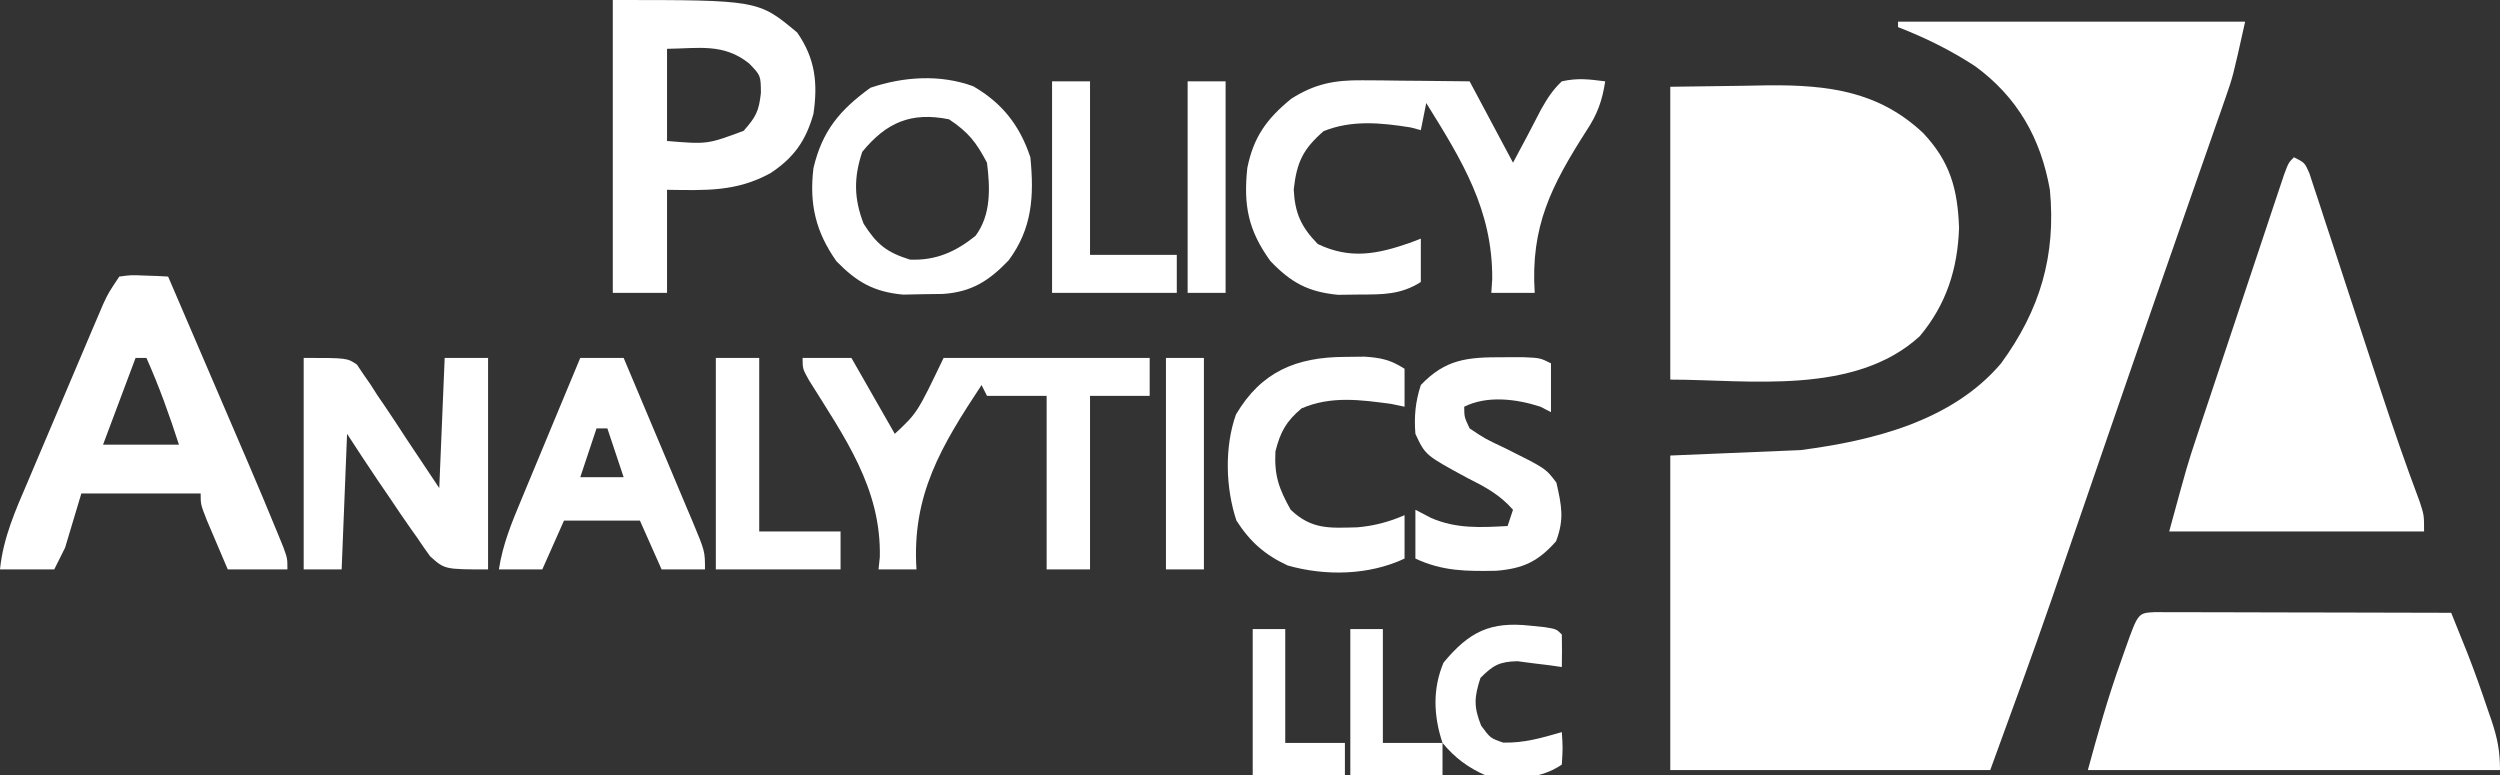
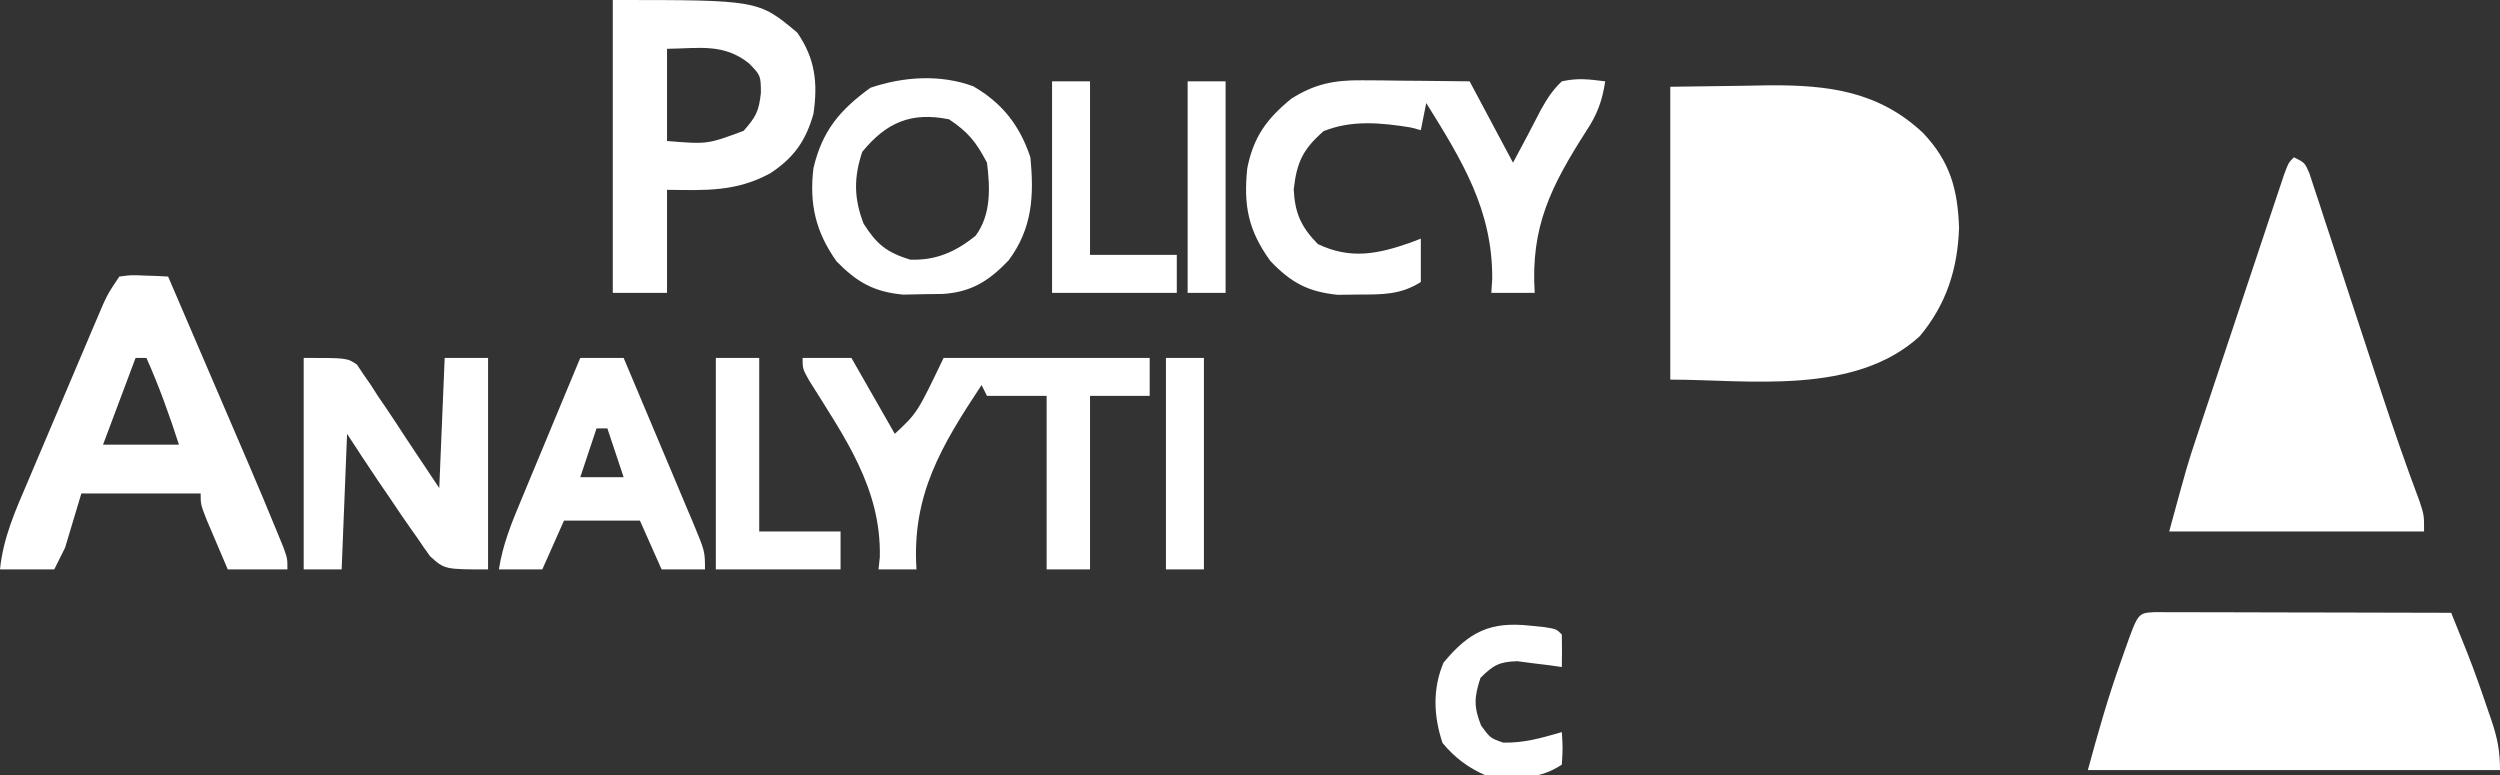
<svg xmlns="http://www.w3.org/2000/svg" width="461" height="143">
  <rect width="100%" height="100%" fill="#333333" stroke="none" />
-   <path d="M0 0 C21.12 0 42.24 0 64 0 C61.75 10.124 61.75 10.124 60.422 13.922 C59.973 15.22 59.973 15.22 59.514 16.543 C59.03 17.918 59.03 17.918 58.535 19.32 C58.19 20.313 57.845 21.305 57.489 22.328 C56.352 25.595 55.207 28.86 54.062 32.125 C53.261 34.424 52.459 36.723 51.659 39.022 C50.403 42.626 49.148 46.23 47.89 49.833 C44.862 58.512 41.856 67.199 38.863 75.891 C38.444 77.108 38.024 78.326 37.592 79.58 C35.96 84.32 34.327 89.059 32.698 93.8 C31.568 97.083 30.437 100.366 29.305 103.648 C28.987 104.573 28.67 105.497 28.343 106.45 C24.695 117.018 20.822 127.488 17 138 C-2.47 138 -21.94 138 -42 138 C-42 118.86 -42 99.72 -42 80 C-34.08 79.67 -26.16 79.34 -18 79 C-4.795 77.278 9.925 73.71 19 63 C26.182 53.167 29.158 43.147 28 31 C26.331 21.498 22.009 13.896 14.188 8.188 C9.677 5.245 5.014 2.95 0 1 C0 0.67 0 0.34 0 0 Z " fill="#FFFFFF" transform="translate(350,4)" />
  <path d="M0 0 C4.579 -0.062 9.158 -0.124 13.875 -0.188 C16.009 -0.228 16.009 -0.228 18.187 -0.27 C29.066 -0.341 38.426 0.806 46.625 8.531 C51.595 13.787 52.999 18.882 53.25 26 C52.999 33.57 50.908 40.135 46 46 C33.952 57.02 14.371 54 0 54 C0 36.18 0 18.36 0 0 Z " fill="#FFFFFF" transform="translate(308,16)" />
  <path d="M0 0 C1.01 0.002 2.021 0.004 3.062 0.007 C4.773 0.007 4.773 0.007 6.52 0.007 C7.761 0.012 9.003 0.017 10.282 0.023 C12.178 0.025 12.178 0.025 14.112 0.027 C17.477 0.032 20.842 0.041 24.208 0.052 C27.639 0.062 31.071 0.066 34.503 0.071 C41.241 0.082 47.978 0.099 54.716 0.12 C55.352 1.701 55.988 3.282 56.623 4.863 C56.977 5.743 57.331 6.624 57.696 7.531 C59.058 10.99 60.279 14.472 61.466 17.995 C61.796 18.95 61.796 18.95 62.134 19.925 C63.239 23.22 63.716 25.593 63.716 29.12 C38.636 29.12 13.556 29.12 -12.284 29.12 C-10.417 22.273 -8.548 15.644 -6.159 8.995 C-5.895 8.242 -5.631 7.49 -5.358 6.714 C-3.028 0.159 -3.028 0.159 0 0 Z " fill="#FFFFFF" transform="translate(397.284,112.88)" />
  <path d="M0 0 C2 1 2 1 2.852 2.962 C3.135 3.824 3.417 4.685 3.708 5.573 C4.032 6.549 4.356 7.525 4.69 8.53 C5.036 9.596 5.382 10.663 5.738 11.762 C6.101 12.859 6.464 13.956 6.837 15.087 C8.003 18.618 9.158 22.153 10.312 25.688 C11.456 29.168 12.601 32.648 13.748 36.127 C14.487 38.37 15.225 40.614 15.962 42.859 C18.251 49.813 20.638 56.716 23.212 63.57 C24 66 24 66 24 69 C8.49 69 -7.02 69 -23 69 C-19.624 56.622 -19.624 56.622 -17.931 51.535 C-17.554 50.398 -17.177 49.26 -16.789 48.089 C-16.392 46.902 -15.995 45.715 -15.586 44.492 C-15.171 43.245 -14.756 41.998 -14.328 40.713 C-13.458 38.098 -12.585 35.485 -11.711 32.872 C-10.589 29.519 -9.473 26.164 -8.359 22.808 C-7.291 19.597 -6.22 16.389 -5.148 13.18 C-4.747 11.973 -4.346 10.765 -3.933 9.522 C-3.563 8.416 -3.192 7.31 -2.81 6.171 C-2.321 4.706 -2.321 4.706 -1.821 3.21 C-1 1 -1 1 0 0 Z " fill="#FFFFFF" transform="translate(423,29)" />
  <path d="M0 0 C2.164 -0.293 2.164 -0.293 4.625 -0.188 C5.442 -0.16 6.26 -0.133 7.102 -0.105 C8.041 -0.053 8.041 -0.053 9 0 C11.492 5.798 13.982 11.596 16.471 17.395 C17.316 19.364 18.162 21.333 19.008 23.301 C20.23 26.146 21.451 28.991 22.672 31.836 C23.045 32.703 23.418 33.57 23.802 34.463 C25.66 38.798 27.488 43.144 29.271 47.51 C29.603 48.323 29.935 49.137 30.277 49.975 C31 52 31 52 31 54 C27.37 54 23.74 54 20 54 C19.162 52.044 18.33 50.085 17.5 48.125 C17.036 47.034 16.572 45.944 16.094 44.82 C15 42 15 42 15 40 C7.74 40 0.48 40 -7 40 C-7.99 43.3 -8.98 46.6 -10 50 C-10.66 51.32 -11.32 52.64 -12 54 C-15.3 54 -18.6 54 -22 54 C-21.402 48.092 -19.129 43.077 -16.816 37.676 C-16.193 36.201 -16.193 36.201 -15.557 34.696 C-14.68 32.625 -13.8 30.555 -12.917 28.486 C-11.564 25.316 -10.222 22.142 -8.881 18.967 C-8.027 16.953 -7.172 14.939 -6.316 12.926 C-5.713 11.501 -5.713 11.501 -5.098 10.047 C-4.721 9.166 -4.344 8.284 -3.955 7.376 C-3.625 6.602 -3.295 5.827 -2.955 5.029 C-2 3 -2 3 0 0 Z M3 15 C0.03 22.92 0.03 22.92 -3 31 C1.62 31 6.24 31 11 31 C9.232 25.528 7.346 20.25 5 15 C4.34 15 3.68 15 3 15 Z " fill="#FFFFFF" transform="translate(22,51)" />
  <path d="M0 0 C26.833 0 26.833 0 34 6 C37.337 10.783 37.833 15.348 37 21 C35.581 25.979 33.39 29.083 29.062 31.938 C22.735 35.397 17.097 35.095 10 35 C10 41.27 10 47.54 10 54 C6.7 54 3.4 54 0 54 C0 36.18 0 18.36 0 0 Z M10 9 C10 14.61 10 20.22 10 26 C17.428 26.614 17.428 26.614 24.125 24.125 C26.383 21.565 26.942 20.532 27.312 17.125 C27.28 13.913 27.28 13.913 25.125 11.688 C20.396 7.932 15.893 8.931 10 9 Z " fill="#FFFFFF" transform="translate(113,0)" />
  <path d="M0 0 C1.157 0.006 2.314 0.013 3.506 0.02 C4.704 0.036 5.902 0.053 7.137 0.07 C8.963 0.084 8.963 0.084 10.826 0.098 C13.826 0.121 16.825 0.157 19.824 0.195 C22.464 5.145 25.104 10.095 27.824 15.195 C30.46 10.277 30.46 10.277 33.027 5.322 C34.155 3.334 35.149 1.761 36.824 0.195 C39.75 -0.459 41.792 -0.19 44.824 0.195 C44.267 3.808 43.378 6.277 41.355 9.312 C34.871 19.466 31.038 26.957 31.824 39.195 C29.184 39.195 26.544 39.195 23.824 39.195 C23.88 38.345 23.935 37.494 23.992 36.617 C24.06 23.879 18.426 14.808 11.824 4.195 C11.494 5.845 11.164 7.495 10.824 9.195 C10.205 9.03 9.587 8.865 8.949 8.695 C3.492 7.822 -1.918 7.283 -7.113 9.383 C-10.902 12.712 -12.052 15.079 -12.613 20.133 C-12.4 24.475 -11.268 27.028 -8.176 30.195 C-2.155 33.077 2.853 32.057 8.953 29.922 C9.571 29.682 10.188 29.442 10.824 29.195 C10.824 31.835 10.824 34.475 10.824 37.195 C7.109 39.562 3.783 39.495 -0.551 39.508 C-1.837 39.525 -3.124 39.541 -4.449 39.559 C-9.987 39.019 -13.106 37.313 -16.926 33.32 C-21.018 27.636 -21.891 23.093 -21.176 16.195 C-20.027 10.449 -17.588 7.099 -13.09 3.422 C-8.764 0.65 -5.105 -0.05 0 0 Z " fill="#FFFFFF" transform="translate(251.176,14.805)" />
  <path d="M0 0 C2.97 0 5.94 0 9 0 C11.64 4.62 14.28 9.24 17 14 C21.138 10.144 21.138 10.144 26 0 C38.54 0 51.08 0 64 0 C64 2.31 64 4.62 64 7 C60.37 7 56.74 7 53 7 C53 17.56 53 28.12 53 39 C50.36 39 47.72 39 45 39 C45 28.44 45 17.88 45 7 C41.37 7 37.74 7 34 7 C33.505 6.01 33.505 6.01 33 5 C25.59 16.229 20.116 25.24 21 39 C18.69 39 16.38 39 14 39 C14.079 38.256 14.157 37.512 14.238 36.746 C14.524 24.004 7.715 14.61 1.177 4.116 C0 2 0 2 0 0 Z " fill="#FFFFFF" transform="translate(148,66)" />
  <path d="M0 0 C8 0 8 0 9.823 1.234 C10.204 1.805 10.584 2.376 10.977 2.965 C11.642 3.919 11.642 3.919 12.32 4.893 C12.751 5.567 13.181 6.242 13.625 6.938 C14.063 7.578 14.502 8.218 14.953 8.877 C16.33 10.899 17.664 12.95 19 15 C20.98 17.97 22.96 20.94 25 24 C25.33 16.08 25.66 8.16 26 0 C28.64 0 31.28 0 34 0 C34 12.87 34 25.74 34 39 C26 39 26 39 23.312 36.578 C22.514 35.488 21.744 34.377 21 33.25 C20.381 32.38 20.381 32.38 19.749 31.493 C18.469 29.681 17.232 27.845 16 26 C15.196 24.821 14.391 23.643 13.586 22.465 C11.695 19.662 9.844 16.834 8 14 C7.67 22.25 7.34 30.5 7 39 C4.69 39 2.38 39 0 39 C0 26.13 0 13.26 0 0 Z " fill="#FFFFFF" transform="translate(56,66)" />
  <path d="M0 0 C5.334 3.103 8.557 7.197 10.52 13.086 C11.223 20.223 10.882 26.203 6.52 32.086 C2.919 35.856 -0.323 37.947 -5.625 38.289 C-6.835 38.305 -8.046 38.32 -9.293 38.336 C-11.097 38.375 -11.097 38.375 -12.938 38.414 C-18.34 37.914 -21.469 36.12 -25.23 32.273 C-29.069 26.835 -30.276 21.71 -29.48 15.086 C-27.865 8.256 -24.669 4.398 -18.98 0.273 C-12.899 -1.79 -6.107 -2.251 0 0 Z M-20.48 12.086 C-22.063 16.835 -22.033 20.651 -20.23 25.336 C-17.797 29.161 -15.987 30.617 -11.668 31.961 C-6.916 32.147 -3.302 30.543 0.395 27.586 C3.311 23.697 3.103 18.708 2.52 14.086 C0.515 10.283 -0.907 8.468 -4.48 6.086 C-11.443 4.683 -16.03 6.642 -20.48 12.086 Z " fill="#FFFFFF" transform="translate(179.48,15.914)" />
  <path d="M0 0 C2.64 0 5.28 0 8 0 C10.143 5.069 12.279 10.141 14.409 15.216 C15.134 16.942 15.862 18.668 16.591 20.393 C17.639 22.87 18.679 25.351 19.719 27.832 C20.047 28.604 20.375 29.376 20.713 30.171 C23 35.658 23 35.658 23 39 C20.36 39 17.72 39 15 39 C13.68 36.03 12.36 33.06 11 30 C6.38 30 1.76 30 -3 30 C-4.32 32.97 -5.64 35.94 -7 39 C-9.64 39 -12.28 39 -15 39 C-14.308 34.411 -12.623 30.326 -10.84 26.074 C-10.531 25.327 -10.221 24.579 -9.902 23.809 C-8.918 21.433 -7.928 19.06 -6.938 16.688 C-6.267 15.072 -5.597 13.457 -4.928 11.842 C-3.29 7.893 -1.646 3.946 0 0 Z M3 13 C2.01 15.97 1.02 18.94 0 22 C2.64 22 5.28 22 8 22 C7.01 19.03 6.02 16.06 5 13 C4.34 13 3.68 13 3 13 Z " fill="#FFFFFF" transform="translate(107,66)" />
-   <path d="M0 0 C1.874 -0.004 1.874 -0.004 3.785 -0.008 C6.938 0.125 6.938 0.125 8.938 1.125 C8.938 4.095 8.938 7.065 8.938 10.125 C8.298 9.795 7.659 9.465 7 9.125 C2.611 7.692 -2.811 6.999 -7.062 9.125 C-7.049 11.026 -7.049 11.026 -6.062 13.125 C-3.176 15.048 -3.176 15.048 0.312 16.688 C7.981 20.504 7.981 20.504 9.938 23.125 C10.903 27.4 11.422 29.844 9.875 33.938 C6.582 37.655 3.827 38.973 -1.168 39.375 C-6.643 39.474 -11.036 39.475 -16.062 37.125 C-16.062 34.155 -16.062 31.185 -16.062 28.125 C-15.114 28.62 -14.165 29.115 -13.188 29.625 C-8.547 31.655 -4.039 31.395 0.938 31.125 C1.268 30.135 1.597 29.145 1.938 28.125 C-0.524 25.324 -3.186 23.914 -6.5 22.25 C-14.231 18.062 -14.231 18.062 -16.062 14.125 C-16.321 10.927 -16.061 8.179 -15.062 5.125 C-10.492 0.314 -6.405 -0.013 0 0 Z " fill="#FFFFFF" transform="translate(277.062,65.875)" />
-   <path d="M0 0 C1.226 -0.014 2.452 -0.028 3.715 -0.043 C6.819 0.171 8.476 0.548 11.062 2.188 C11.062 4.497 11.062 6.808 11.062 9.188 C10.279 9.023 9.495 8.857 8.688 8.688 C2.996 7.902 -2.578 7.155 -7.938 9.5 C-10.779 11.898 -11.85 13.836 -12.75 17.438 C-12.974 21.911 -12.108 24.296 -9.938 28.188 C-6.045 31.875 -2.773 31.556 2.355 31.426 C5.488 31.15 8.176 30.436 11.062 29.188 C11.062 31.828 11.062 34.468 11.062 37.188 C4.49 40.282 -3.519 40.439 -10.488 38.465 C-14.67 36.52 -17.418 34.118 -19.938 30.188 C-21.941 24.176 -22.157 16.63 -20.031 10.629 C-15.363 2.715 -8.923 0.047 0 0 Z " fill="#FFFFFF" transform="translate(247.938,65.812)" />
  <path d="M0 0 C2.64 0 5.28 0 8 0 C8 10.56 8 21.12 8 32 C12.95 32 17.9 32 23 32 C23 34.31 23 36.62 23 39 C15.41 39 7.82 39 0 39 C0 26.13 0 13.26 0 0 Z " fill="#FFFFFF" transform="translate(132,66)" />
  <path d="M0 0 C2.31 0 4.62 0 7 0 C7 10.56 7 21.12 7 32 C12.28 32 17.56 32 23 32 C23 34.31 23 36.62 23 39 C15.41 39 7.82 39 0 39 C0 26.13 0 13.26 0 0 Z " fill="#FFFFFF" transform="translate(194,15)" />
  <path d="M0 0 C0.88 0.09 1.761 0.18 2.668 0.273 C4.812 0.625 4.812 0.625 5.812 1.625 C5.853 3.625 5.855 5.625 5.812 7.625 C5.065 7.518 4.317 7.411 3.547 7.301 C2.562 7.181 1.577 7.061 0.562 6.938 C-0.412 6.81 -1.387 6.682 -2.391 6.551 C-5.717 6.639 -6.859 7.297 -9.188 9.625 C-10.35 13.189 -10.461 14.942 -9.062 18.438 C-7.371 20.737 -7.371 20.737 -5 21.562 C-1.109 21.649 2.073 20.702 5.812 19.625 C6 22.5 6 22.5 5.812 25.625 C1.355 28.597 -2.959 28.131 -8.188 27.625 C-11.474 26.187 -13.89 24.382 -16.188 21.625 C-17.839 16.672 -18.047 11.661 -16 6.812 C-11.228 1.054 -7.33 -0.801 0 0 Z " fill="#FFFFFF" transform="translate(282.188,115.375)" />
  <path d="M0 0 C2.31 0 4.62 0 7 0 C7 12.87 7 25.74 7 39 C4.69 39 2.38 39 0 39 C0 26.13 0 13.26 0 0 Z " fill="#FFFFFF" transform="translate(215,66)" />
  <path d="M0 0 C2.31 0 4.62 0 7 0 C7 12.87 7 25.74 7 39 C4.69 39 2.38 39 0 39 C0 26.13 0 13.26 0 0 Z " fill="#FFFFFF" transform="translate(219,15)" />
-   <path d="M0 0 C1.98 0 3.96 0 6 0 C6 6.93 6 13.86 6 21 C9.63 21 13.26 21 17 21 C17 22.98 17 24.96 17 27 C11.39 27 5.78 27 0 27 C0 18.09 0 9.18 0 0 Z " fill="#FFFFFF" transform="translate(249,116)" />
-   <path d="M0 0 C1.98 0 3.96 0 6 0 C6 6.93 6 13.86 6 21 C9.63 21 13.26 21 17 21 C17 22.98 17 24.96 17 27 C11.39 27 5.78 27 0 27 C0 18.09 0 9.18 0 0 Z " fill="#FFFFFF" transform="translate(231,116)" />
</svg>